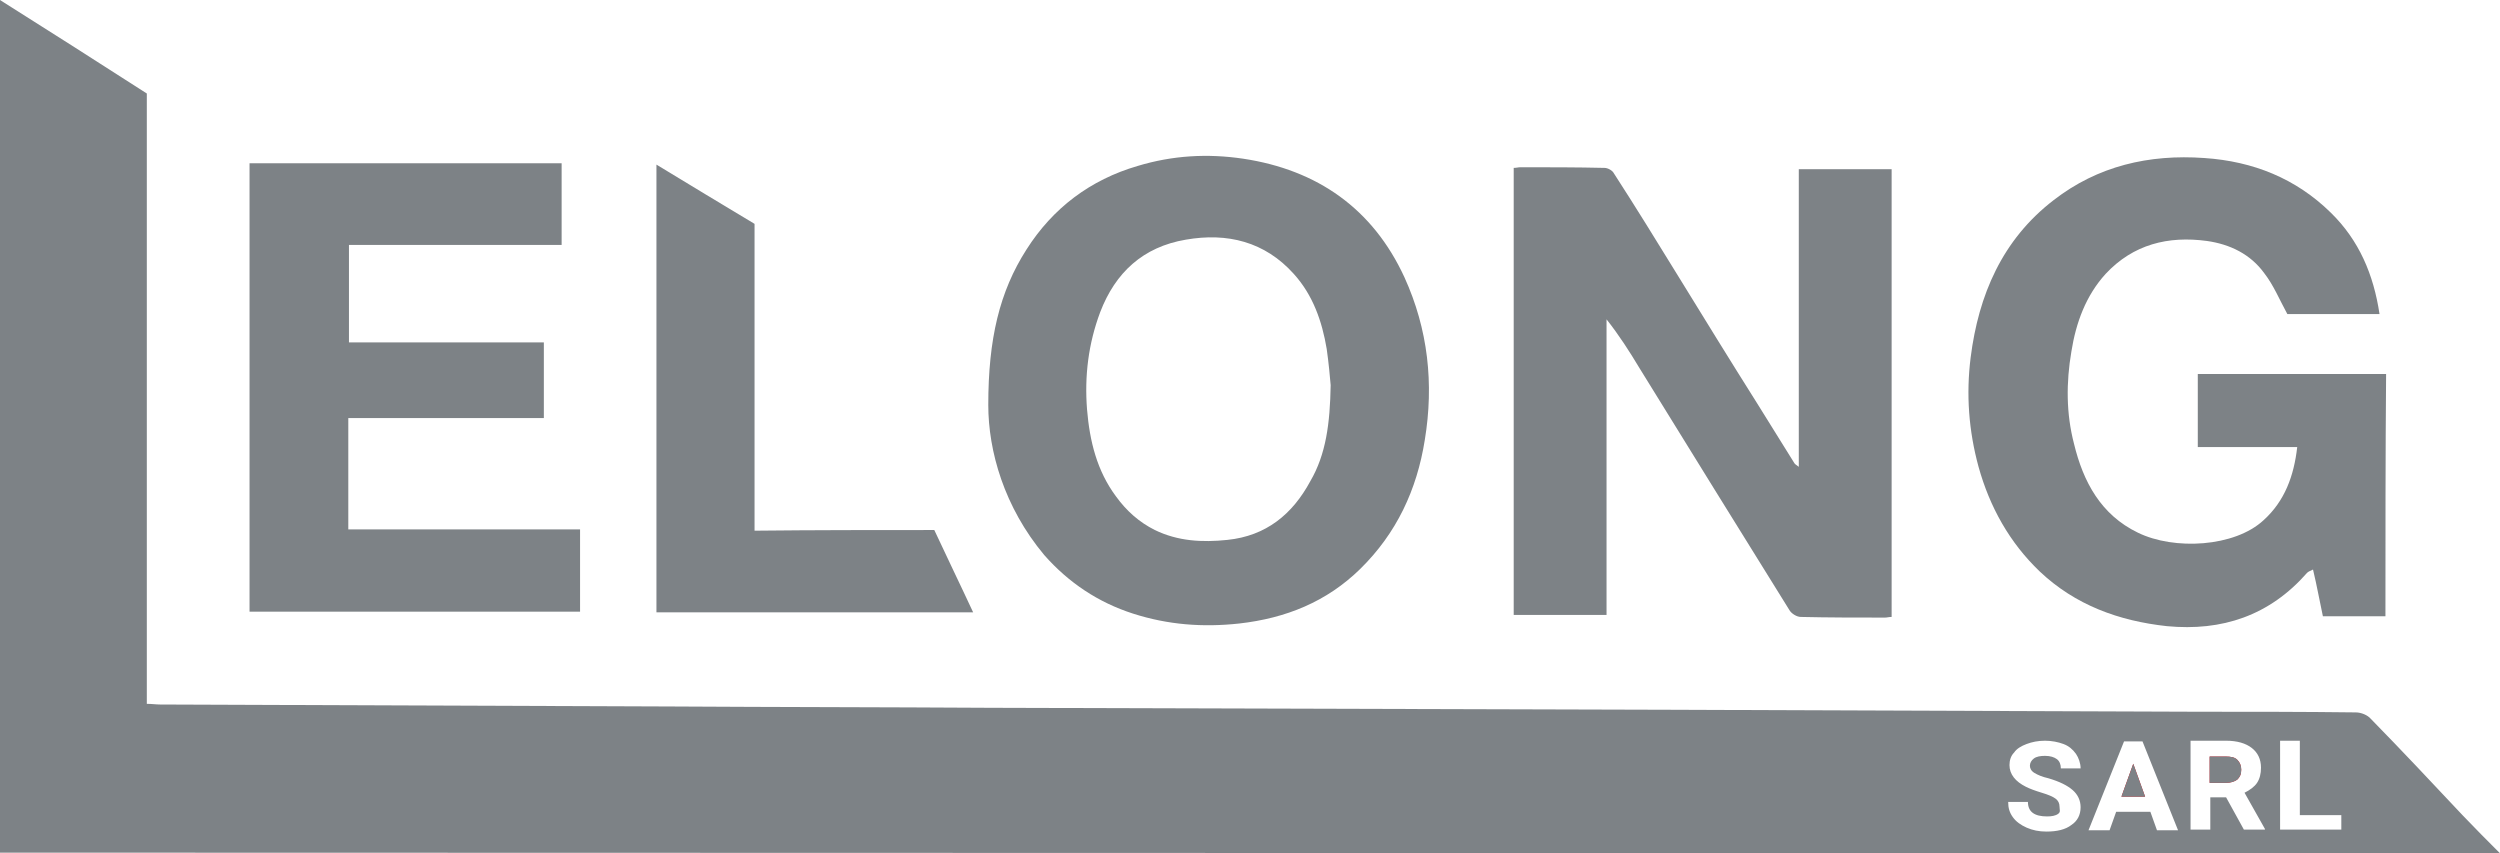
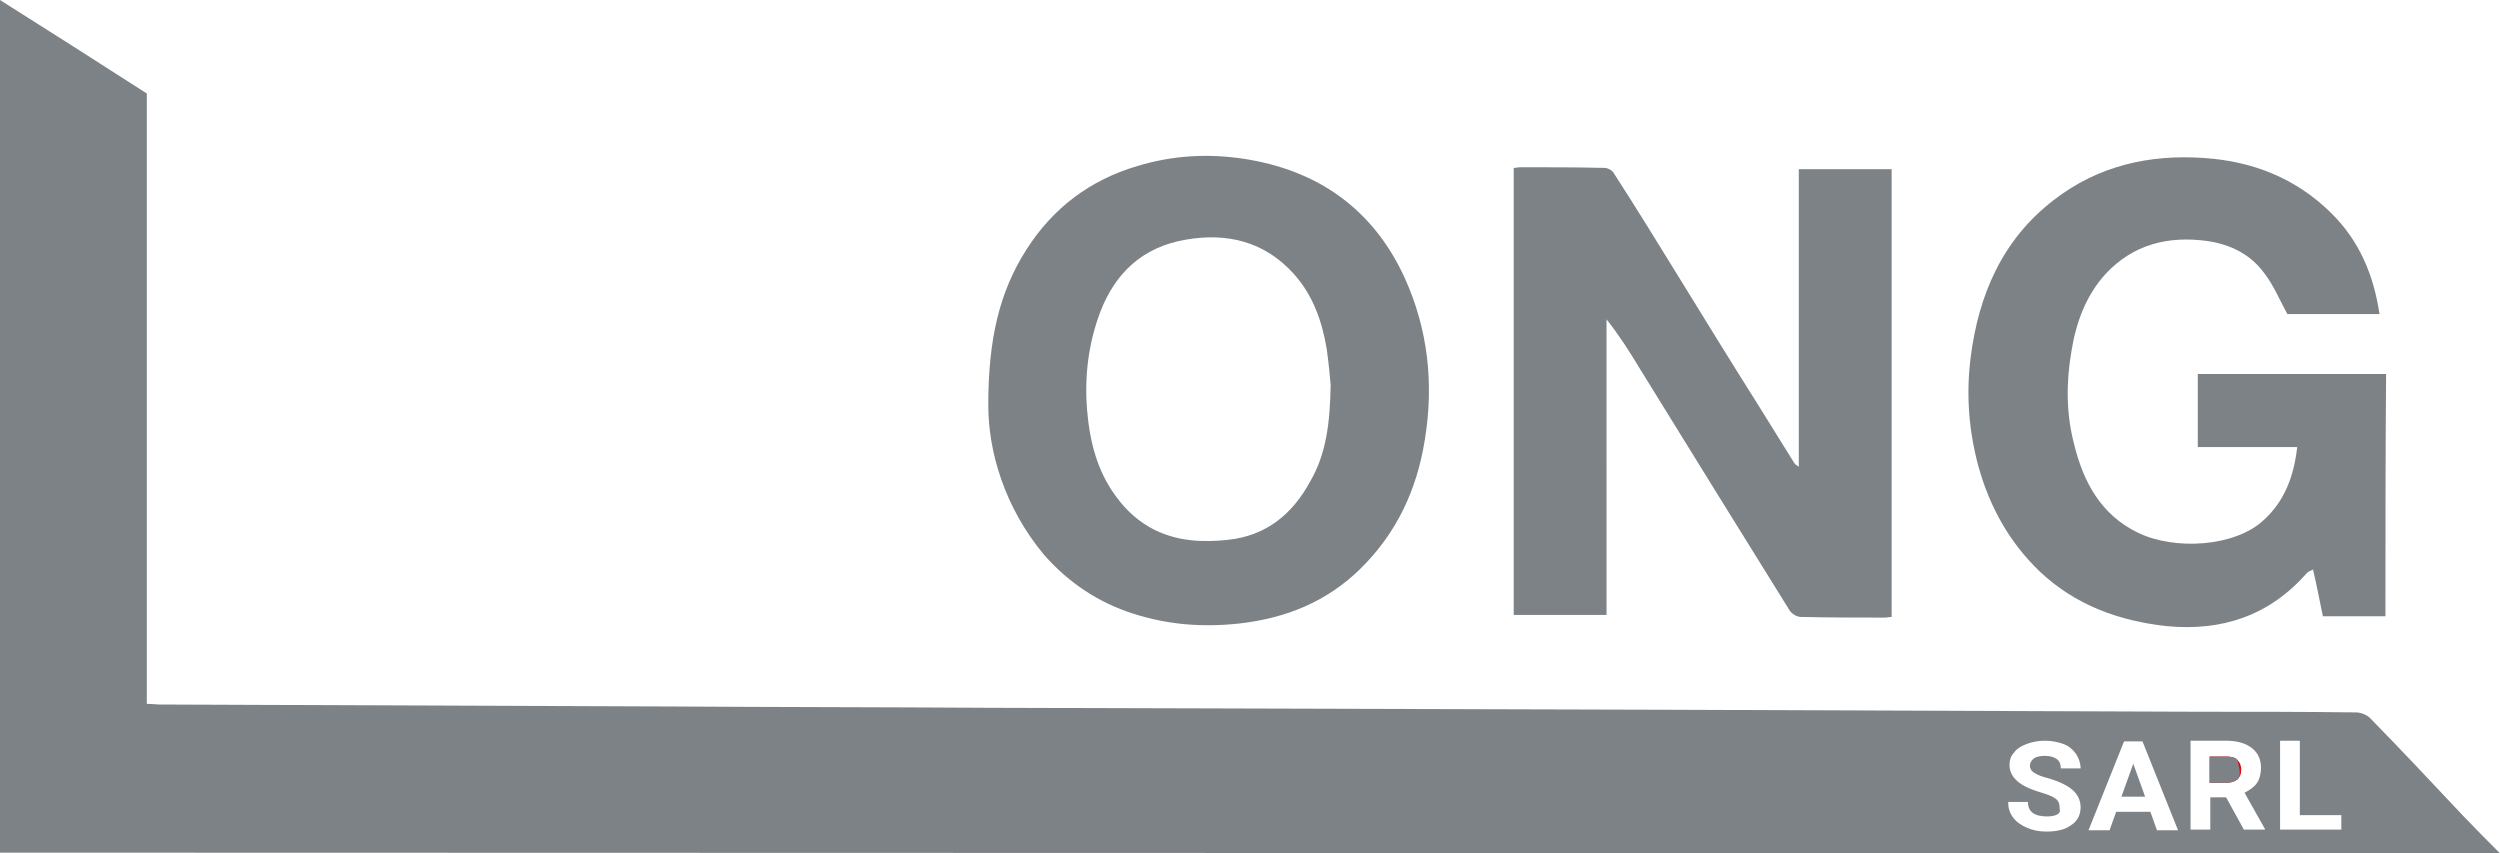
<svg xmlns="http://www.w3.org/2000/svg" version="1.1" id="Calque_1" x="0px" y="0px" width="1244.291px" height="424.705px" viewBox="88.48 490.081 1244.291 424.705" enable-background="new 88.48 490.081 1244.291 424.705" xml:space="preserve">
  <g>
    <path fill="none" d="M643.937,737.171c5.244,7.21,11.471,12.78,19.336,16.713c11.471,5.571,23.596,6.228,36.047,4.916   c19.336-1.967,32.443-12.78,41.291-29.166c7.865-13.437,9.832-28.839,10.16-47.846c-0.328-3.933-0.982-11.142-1.967-18.023   c-2.295-13.764-6.883-26.872-16.385-37.357c-14.42-16.059-33.1-20.646-53.744-17.041c-21.301,3.604-35.063,16.386-42.602,36.048   c-5.898,15.729-7.865,31.787-6.555,48.5C630.83,709.643,634.435,724.391,643.937,737.171z" />
    <path fill="#7D8286" d="M888.078,649.018c6.227,7.865,11.471,16.059,16.385,24.25c24.906,40.309,49.813,80.616,74.717,120.597   c0.984,1.638,3.605,3.275,5.572,3.275c13.762,0.328,27.854,0.328,41.945,0.328c0.982,0,1.965-0.328,3.277-0.328   c0-74.389,0-148.448,0-222.839c-15.402,0-30.477,0-46.207,0c0,49.483,0,98.312,0,148.123c-1.311-0.984-1.967-1.312-2.295-1.967   c-6.225-9.831-12.125-19.662-18.352-29.493c-13.436-21.3-26.543-42.601-39.65-63.901c-10.486-17.041-20.975-34.081-31.789-50.795   c-0.654-1.31-2.949-2.621-4.588-2.621c-13.762-0.327-27.854-0.327-41.945-0.327c-0.982,0-1.965,0.327-3.275,0.327   c0,74.061,0,148.121,0,222.512c15.402,0,30.477,0,46.205,0C888.078,747.001,888.078,697.846,888.078,649.018z" />
    <path fill="#7D8286" d="M1103.707,774.529c17.697,16.713,39.326,24.578,63.248,27.198c27.527,2.622,51.121-5.242,69.801-26.544   c0.654-0.655,1.637-0.982,2.949-1.639c1.967,8.194,3.275,15.731,4.916,23.268c10.814,0,20.645,0,31.131,0   c0-40.308,0-79.959,0.328-120.595c-31.459,0-62.592,0-93.725,0c0,12.125,0,23.923,0,36.376c8.521,0,16.387,0,24.578,0   c8.193,0,16.385,0,24.906,0c-1.639,14.419-6.227,26.871-16.713,36.375c-14.42,13.437-44.568,15.075-62.592,6.228   c-18.352-8.849-27.199-25.233-31.787-44.24c-3.934-15.074-3.934-30.478-1.313-45.879c2.295-14.419,7.209-27.855,17.041-38.669   c13.764-14.747,31.133-19.007,50.467-16.387c11.471,1.64,21.629,6.556,28.512,16.059c4.588,5.898,7.537,13.107,11.469,20.318   c14.42,0,30.15,0,45.879,0c-2.949-19.663-10.158-36.703-24.25-50.468c-17.369-17.041-38.67-25.56-62.92-27.198   c-27.525-1.967-53.088,3.933-75.043,20.973c-25.563,19.662-37.357,47.188-41.291,78.321c-2.295,18.351-0.982,36.375,3.934,54.398   C1078.802,742.414,1088.632,760.11,1103.707,774.529z" />
    <path fill="#7D8286" d="M652.458,795.501c17.369,5.57,34.738,6.881,52.762,4.915c23.268-2.622,43.584-10.814,60.297-27.199   c18.023-17.695,28.182-39.324,32.115-64.229c4.588-27.854,1.639-55.054-10.16-80.942c-15.729-34.081-43.256-53.416-80.287-58.987   c-17.695-2.622-35.064-1.638-52.432,3.605c-23.596,6.882-42.275,20.972-55.382,41.618c-13.438,20.973-19.007,44.566-19.007,77.338   c0,22.939,7.864,50.794,27.854,74.716C620.344,780.099,635.091,789.93,652.458,795.501z M636.074,645.414   c7.539-19.662,21.301-32.443,42.602-36.048c20.645-3.605,39.324,0.982,53.744,17.041c9.502,10.485,14.09,23.594,16.385,37.357   c0.984,6.882,1.639,14.091,1.967,18.023c-0.328,19.007-2.295,34.409-10.16,47.846c-8.848,16.386-21.955,27.199-41.291,29.166   c-12.451,1.312-24.576,0.655-36.047-4.916c-7.865-3.933-14.092-9.503-19.336-16.713c-9.502-12.78-13.107-27.528-14.418-43.257   C628.208,677.201,630.175,661.143,636.074,645.414z" />
-     <path fill="#7D8286" d="M377.187,753.557c-38.341,0-76.683,0-115.352,0c0-19.007,0-37.03,0-55.382c32.77,0,64.886,0,97.328,0   c0-12.454,0-24.579,0-37.687c-32.442,0-64.557,0-97,0c0-16.713,0-32.442,0-48.5c35.392,0,70.785,0,105.849,0   c0-13.765,0-26.872,0-40.637c-52.104,0-103.227,0-155.333,0.002c0,74.389,0,148.449,0,223.166c55.055,0,109.781,0,164.508,0   C377.187,781.084,377.187,767.976,377.187,753.557z" />
-     <path fill="#7D8286" d="M553.492,753.883c-29.493,0-59.314,0-89.463,0.328c0-51.449,0-102.244,0-152.71   c-16.387-9.831-32.115-19.335-48.828-29.494c0,74.717,0,148.45,0,222.839c52.433,0,104.865,0,157.626,0   C566.6,781.41,560.046,767.975,553.492,753.883z" />
    <path fill="#DE0716" d="M1196.121,866.613h-7.865v13.107h0.328v0.001h7.863c2.295,0,4.262-0.654,5.57-1.639   c1.313-1.311,1.969-2.622,1.969-4.916c0-1.966-0.656-3.604-1.969-4.915C1200.707,866.941,1198.742,866.613,1196.121,866.613z" />
-     <polygon fill="#DE0716" points="1144.343,886.604 1156.14,886.604 1150.242,870.218  " />
    <path fill="#7D8286" d="M1314.093,895.779c-15.074-16.059-30.148-32.115-45.551-47.846c-1.639-1.967-4.916-3.276-7.537-3.276   c-26.217-0.328-52.105-0.328-78.322-0.328c-87.496-0.327-174.994-0.655-262.162-0.982c-113.059-0.328-226.115-0.655-339.174-0.982   c-53.089-0.328-105.849-0.328-158.938-0.655c-84.875-0.328-169.75-0.655-254.298-0.983c-1.966,0-3.933-0.327-6.554-0.327   c0-101.589,0-202.521,0-303.781c-23.921-15.404-48.171-30.807-73.077-46.536c0,142.224,0,424.377,0,424.377l1244.291,0.328   C1326.546,908.559,1320.32,902.333,1314.093,895.779z M1119.439,900.694c-2.947,2.294-7.209,3.276-12.451,3.276   c-3.605,0-6.883-0.654-9.832-1.966s-5.242-2.95-6.883-5.244c-1.639-2.294-2.293-4.588-2.293-7.537h9.83   c0,4.916,3.277,7.21,9.506,7.21c2.293,0,4.26-0.327,5.568-1.311c1.311-0.982,0.654-1.966,0.654-3.604s-0.656-2.948-1.967-3.933   c-1.311-0.982-3.604-1.966-6.883-2.949c-3.275-0.981-5.896-1.966-7.863-2.948c-5.244-2.621-8.193-6.228-8.193-10.814   c0-2.294,0.656-4.588,2.295-6.226c1.313-1.968,3.604-3.277,6.227-4.262c2.621-0.981,5.57-1.639,9.176-1.639   c3.277,0,6.555,0.656,9.176,1.639c2.621,0.983,4.588,2.622,6.229,4.916c1.311,1.967,2.293,4.588,2.293,7.209h-9.832   c0-1.966-0.654-3.604-1.967-4.588c-1.311-0.981-3.275-1.639-5.896-1.639c-2.295,0-4.26,0.328-5.572,1.312   c-1.311,0.982-1.965,2.294-1.965,3.604c0,1.31,0.654,2.622,2.293,3.604c1.639,0.983,3.934,1.968,6.883,2.622   c5.57,1.64,9.502,3.604,12.125,5.898c2.621,2.294,3.934,5.243,3.934,8.521C1124.029,895.779,1122.388,898.729,1119.439,900.694z    M1162.041,903.317l-3.279-9.177h-17.041l-3.275,9.177h-10.486l17.695-44.24h9.176l17.697,44.24H1162.041z M1215.781,902.988   h-10.486l-8.848-16.058h-7.863v16.059h-9.832v-44.24h17.695c5.57,0,9.832,1.312,12.781,3.604s4.588,5.57,4.588,9.831   c0,2.949-0.656,5.57-1.967,7.537c-1.311,1.966-3.604,3.604-6.227,4.915l10.158,18.024V902.988z M1253.796,902.988h-30.477v-44.24   h9.83v37.031h20.646V902.988z" />
    <path fill="#7D8286" d="M1144.343,886.604l5.898-16.386l5.898,16.386H1144.343z" />
-     <path fill="#7D8286" d="M1202.017,878.083c-1.309,0.984-3.275,1.639-5.57,1.639h-7.863v-0.001h-0.328v-13.107h7.865   c2.621,0,4.586,0.328,5.896,1.639c1.313,1.311,1.969,2.949,1.969,4.915C1203.986,875.461,1203.33,876.772,1202.017,878.083z" />
+     <path fill="#7D8286" d="M1202.017,878.083c-1.309,0.984-3.275,1.639-5.57,1.639h-7.863v-0.001h-0.328v-13.107h7.865   c2.621,0,4.586,0.328,5.896,1.639C1203.986,875.461,1203.33,876.772,1202.017,878.083z" />
  </g>
</svg>